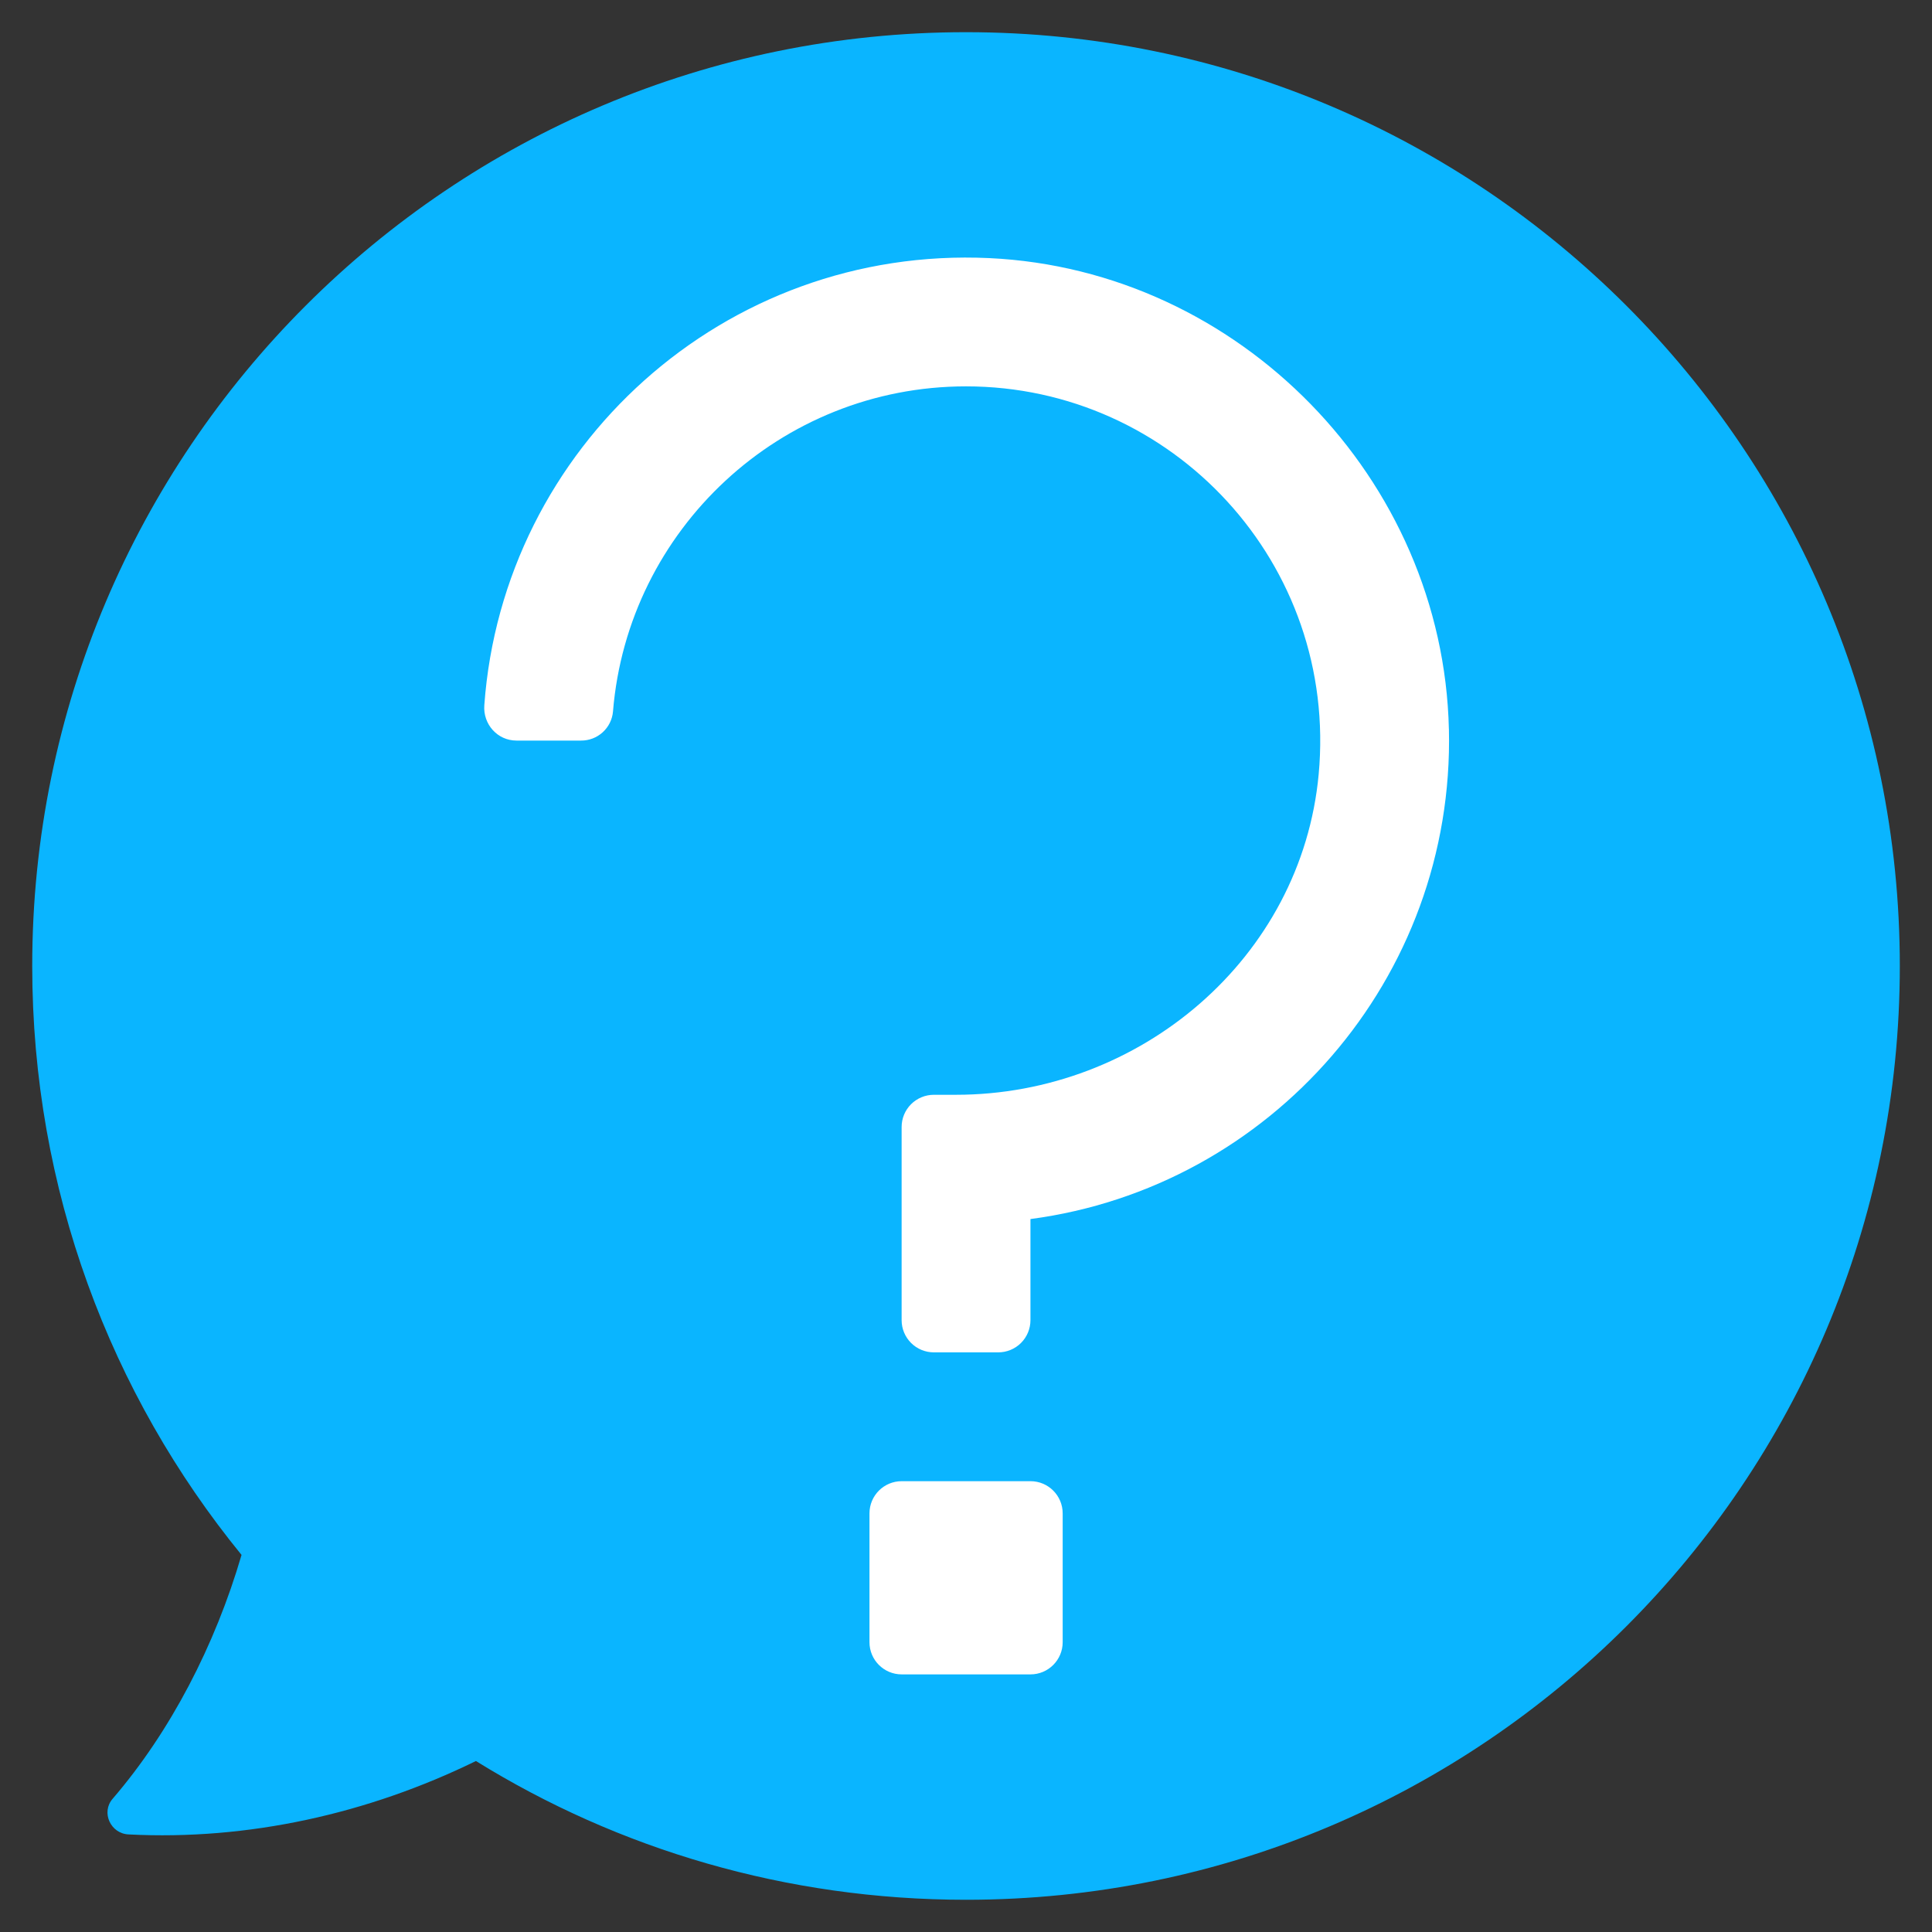
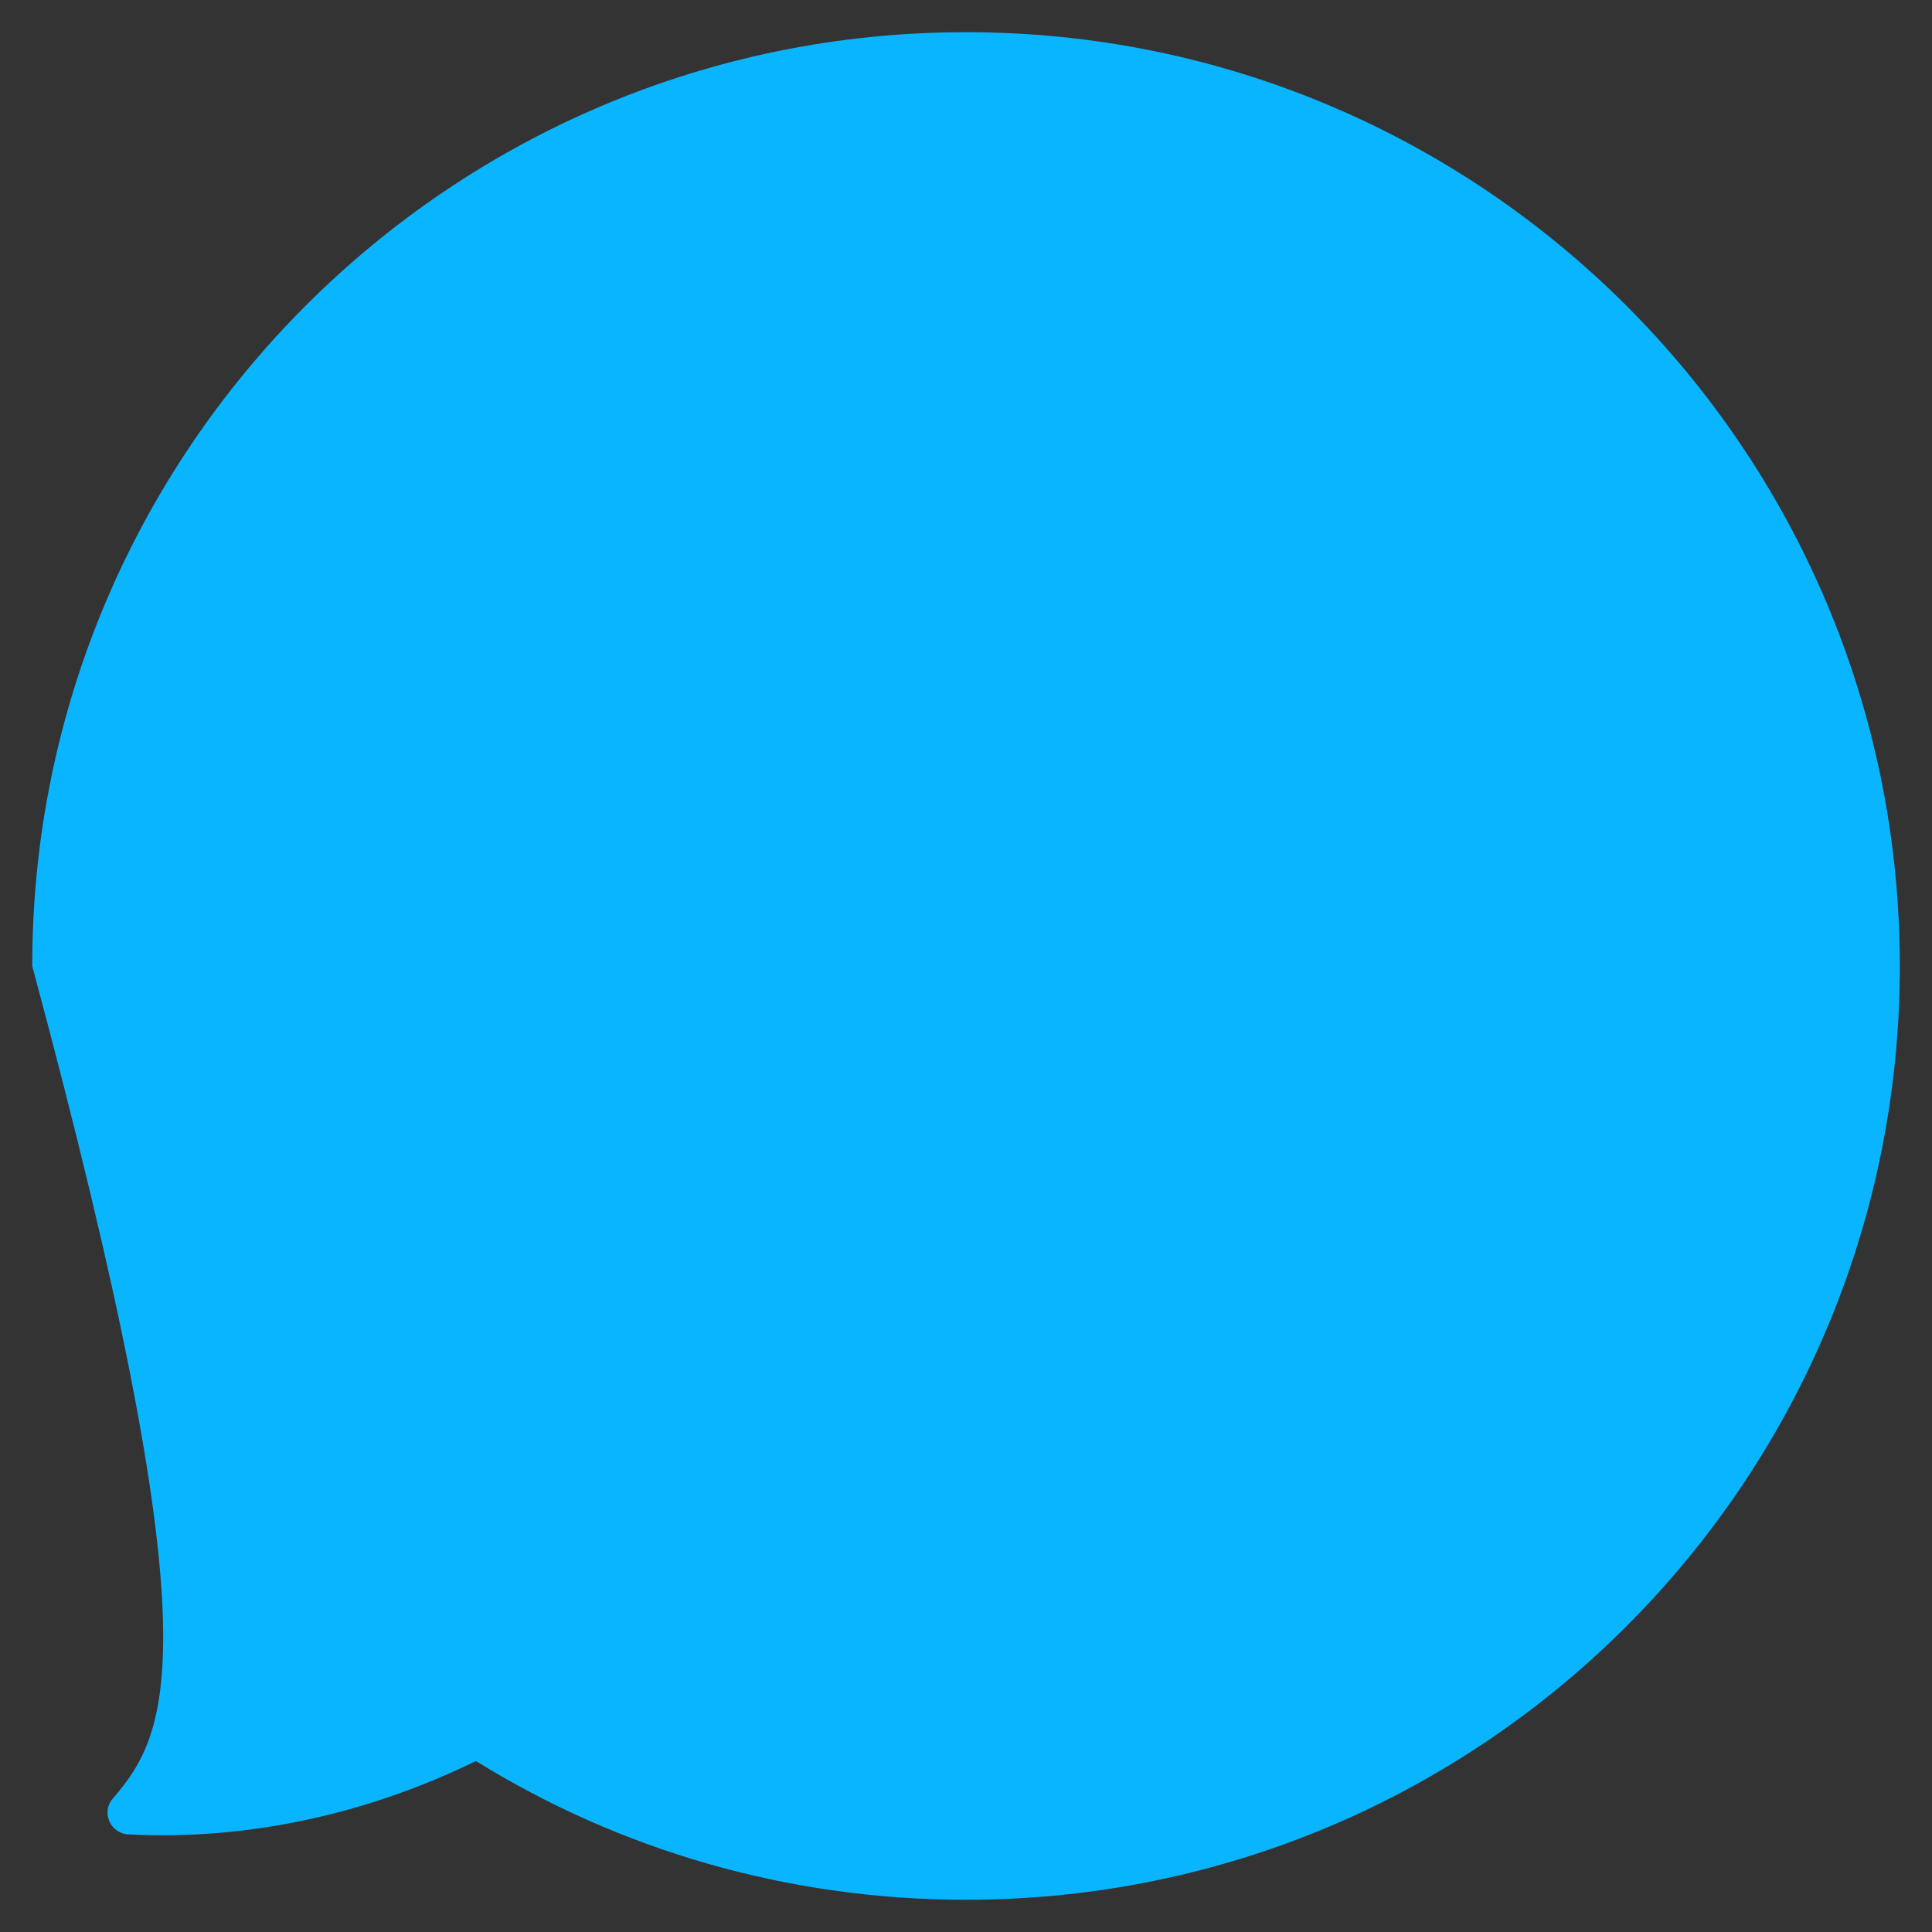
<svg xmlns="http://www.w3.org/2000/svg" width="50" height="50" viewBox="0 0 50 50" fill="none">
  <rect x="0" y="0" width="50" height="50" fill="#333333" stroke="none" />
-   <path d="M2.917 46.55C2.609 46.9 2.859 47.458 3.334 47.475C6.417 47.633 9.526 46.941 12.317 45.575C16.001 47.858 20.351 49.166 25.001 49.166C38.351 49.166 49.167 38.35 49.167 25C49.167 11.65 38.351 0.833 25.001 0.833C11.651 0.833 0.834 11.65 0.834 25C0.834 30.783 2.859 36.083 6.251 40.241C5.567 42.583 4.409 44.816 2.917 46.55Z" fill="#0AB5FF" />
-   <path d="M37.498 18.871C37.647 25.336 32.879 30.729 26.668 31.549V34.166C26.668 34.387 26.58 34.599 26.424 34.755C26.267 34.912 26.055 34.999 25.834 34.999H24.168C23.947 34.999 23.735 34.912 23.578 34.755C23.422 34.599 23.334 34.387 23.334 34.166V29.166C23.334 28.945 23.422 28.733 23.578 28.577C23.735 28.421 23.947 28.333 24.168 28.333H24.738C29.51 28.333 33.685 24.794 34.127 20.041C34.633 14.59 30.349 9.999 25.001 9.999C20.195 9.999 16.247 13.708 15.864 18.416C15.846 18.622 15.75 18.813 15.597 18.952C15.444 19.091 15.245 19.167 15.039 19.166H13.366C12.874 19.166 12.498 18.743 12.534 18.252C13.016 11.581 18.742 6.356 25.605 6.68C32.078 6.986 37.347 12.393 37.497 18.87L37.498 18.871Z" fill="white" />
-   <path d="M26.669 38.333H23.335C22.875 38.333 22.502 38.706 22.502 39.166V42.5C22.502 42.96 22.875 43.333 23.335 43.333H26.669C27.129 43.333 27.502 42.96 27.502 42.5V39.166C27.502 38.706 27.129 38.333 26.669 38.333Z" fill="white" />
+   <path d="M2.917 46.55C2.609 46.9 2.859 47.458 3.334 47.475C6.417 47.633 9.526 46.941 12.317 45.575C16.001 47.858 20.351 49.166 25.001 49.166C38.351 49.166 49.167 38.35 49.167 25C49.167 11.65 38.351 0.833 25.001 0.833C11.651 0.833 0.834 11.65 0.834 25C5.567 42.583 4.409 44.816 2.917 46.55Z" fill="#0AB5FF" />
</svg>